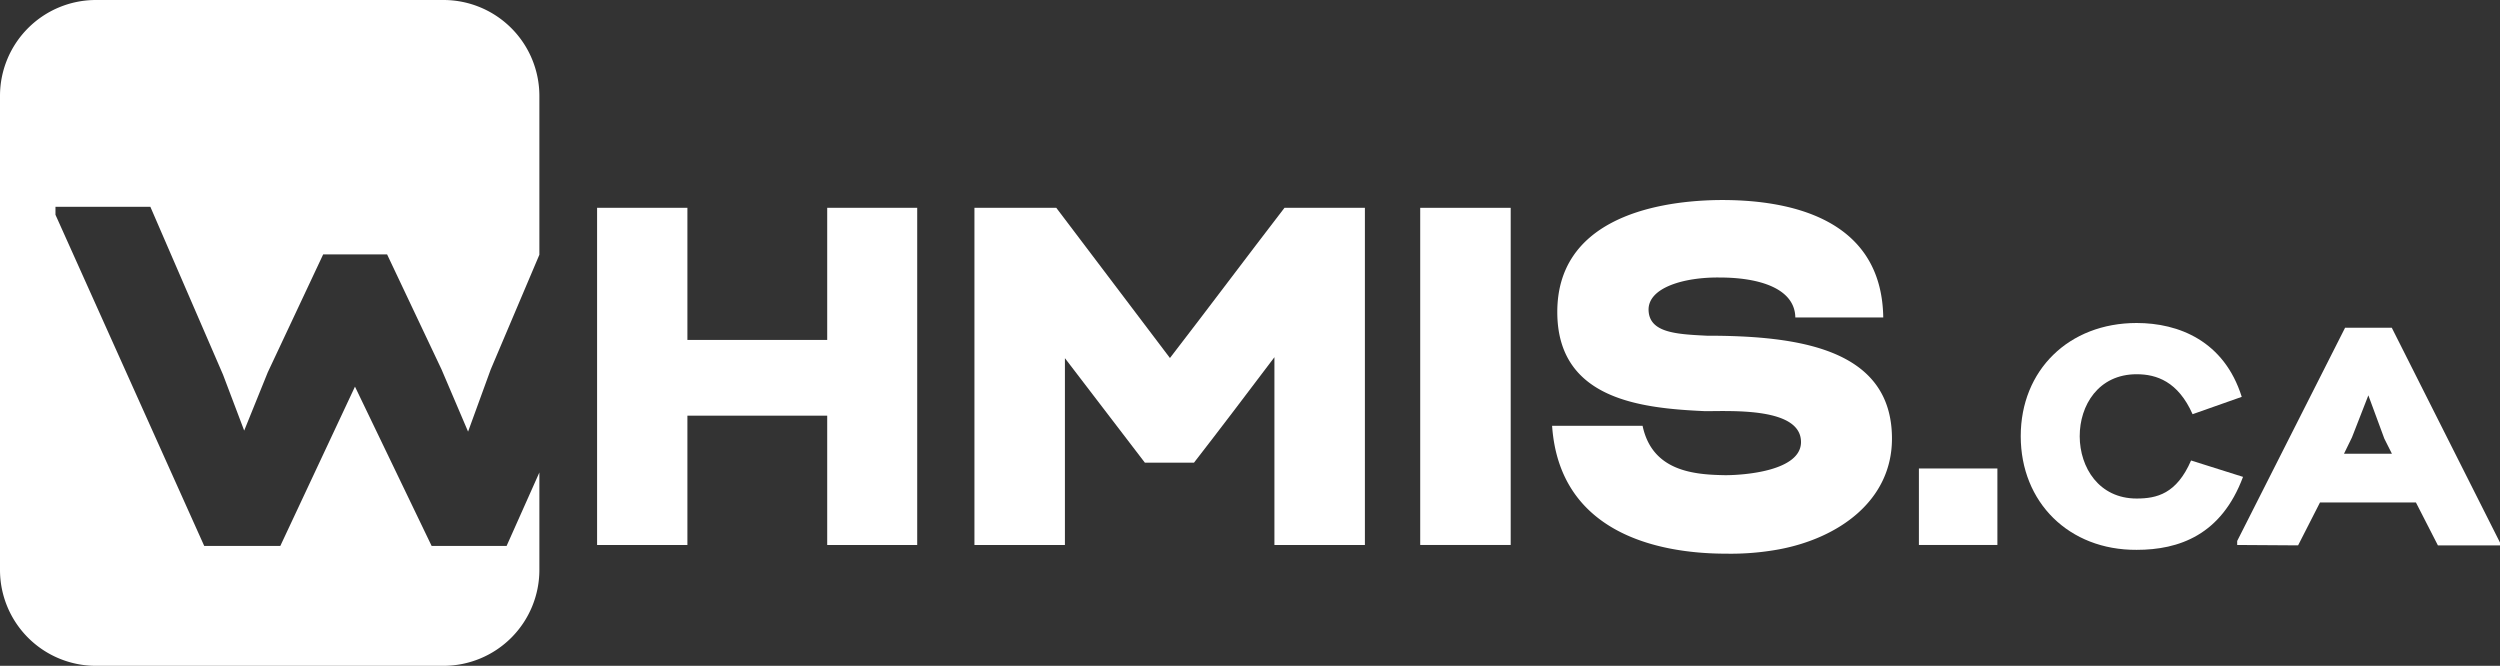
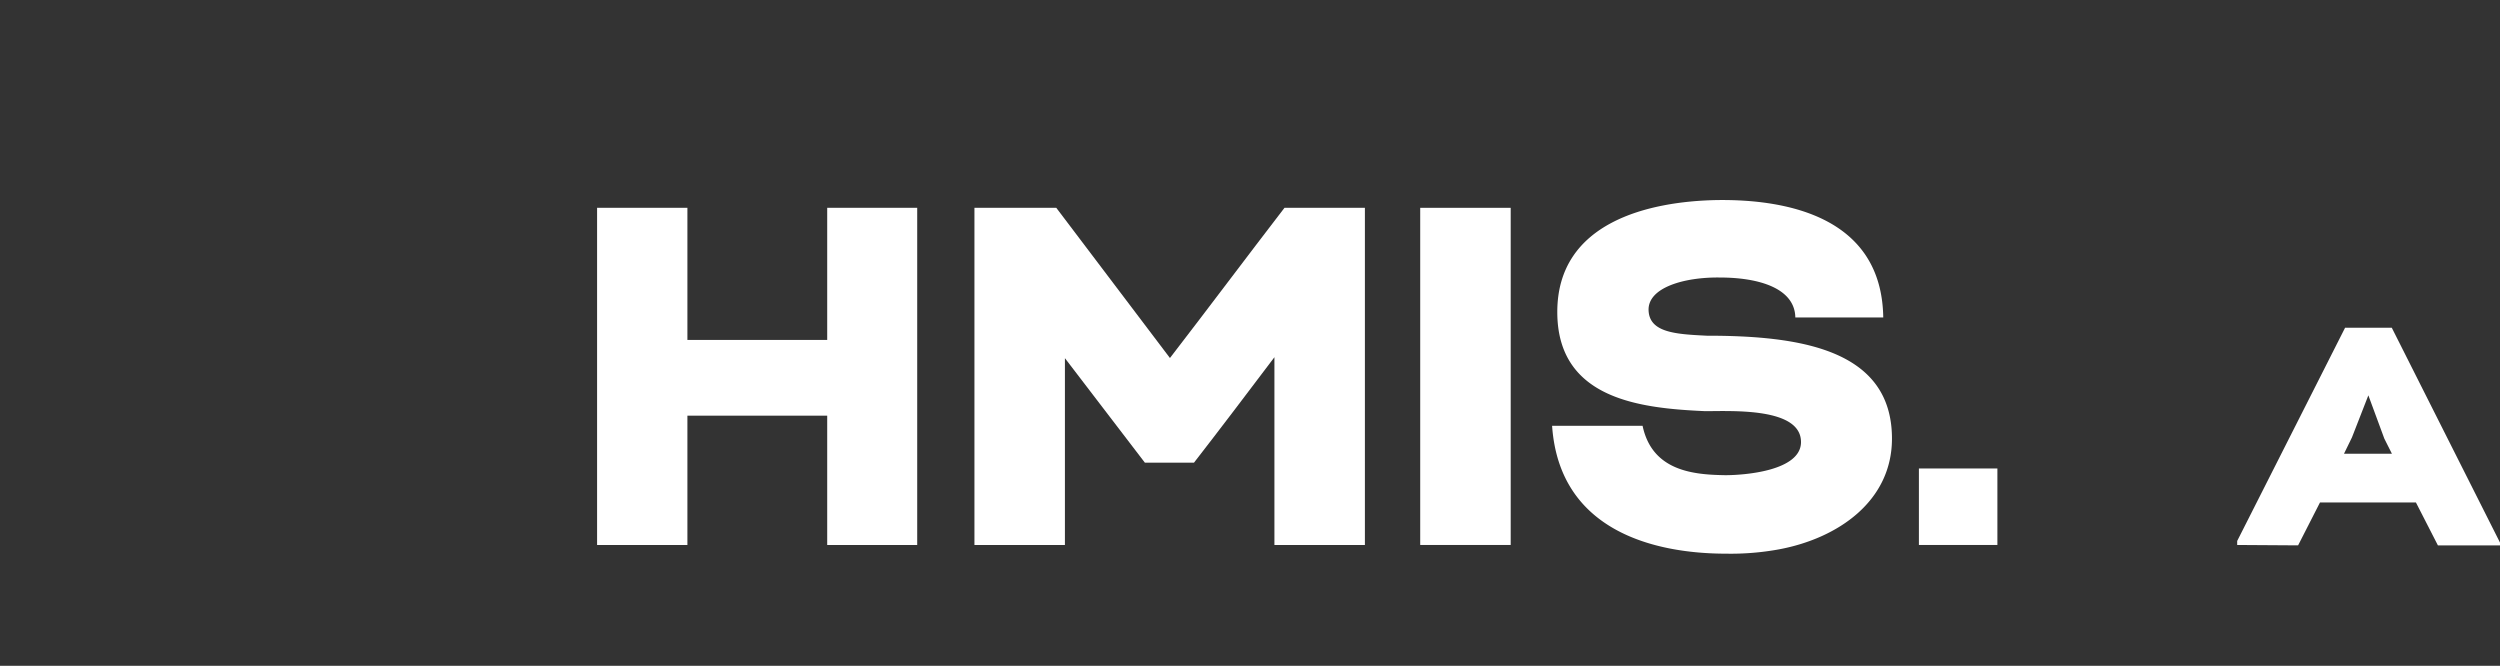
<svg xmlns="http://www.w3.org/2000/svg" viewBox="0 0 312.77 83.3">
  <rect x="0" y="0" width="312.77" height="83.3" fill="#333333" stroke="none" />
  <defs>
    <style>.cls-1{fill:#fff;}</style>
  </defs>
  <g id="Layer_2" data-name="Layer 2">
    <g id="Layer_12" data-name="Layer 12">
      <path class="cls-1" d="M103.49,42.53V26h11.26V68.18H103.49V52H86V68.18H74.7V26H86V42.53Z" />
      <path class="cls-1" d="M121.91,26h10.24l14.22,18.79c4.69-6.08,9.69-12.76,14.33-18.79h10.06V68.18H159.44V44.69c-3.32,4.4-6.81,9-10.06,13.19h-6.15l-10-13.07V68.18H121.91Z" />
      <path class="cls-1" d="M177.68,68.18V26H189V68.18Z" />
      <path class="cls-1" d="M215.86,59.45c2.41,0,9.4-.54,9.46-4.1.06-4.39-8.62-3.91-12-3.91-7.89-.36-18.49-1.39-18.49-12.41,0-11.26,11.51-13.85,20-14,8.85-.12,20.6,2.17,20.78,14.69h-11c-.06-3.61-4.45-5-9.45-5-4.46-.06-9,1.26-8.91,4.09s3.49,3,7.28,3.19C225,42,236.7,43.61,236.7,54.87c0,7.83-6.75,12.47-14.09,13.85a33.47,33.47,0,0,1-6.63.55c-9.09,0-20.9-2.89-21.8-16H205.5C206.71,59,212,59.39,215.86,59.45Z" />
      <path class="cls-1" d="M249.89,68.18h-9.82V58.61h9.82Z" />
-       <path class="cls-1" d="M252.81,54.57c0-8.24,6-14.16,14.5-14.16,5.26,0,10.95,2.24,13.15,9.24l-6.15,2.17c-1.82-4.1-4.52-5-7-5-9.55,0-9.44,15.55,0,15.55,2.51,0,5-.58,6.81-4.76l6.5,2.05c-2.71,7.27-8,9.13-13.31,9.13C258.84,68.84,252.81,62.84,252.81,54.57Z" />
      <path class="cls-1" d="M279.89,68.18v-.5L293.39,41h5.84l13.54,26.88v.35H305l-2.75-5.37h-12l-2.74,5.37Zm18.41-13.3-2-5.42-2.05,5.26-1,2.05h6Z" />
-       <path class="cls-1" d="M63.38,68.3H54L44.41,48.37,35.07,68.3H25.55L6.94,26.87v-1H18.81l9.09,21,2.65,7,2.95-7.29,6.93-14.75h8l6.81,14.39L58.56,54l2.83-7.77,6.09-14.36V12a12,12,0,0,0-12-12H12A12,12,0,0,0,0,12V71.3a12,12,0,0,0,12,12H55.48a12,12,0,0,0,12-12V59.11Z" />
    </g>
  </g>
</svg>